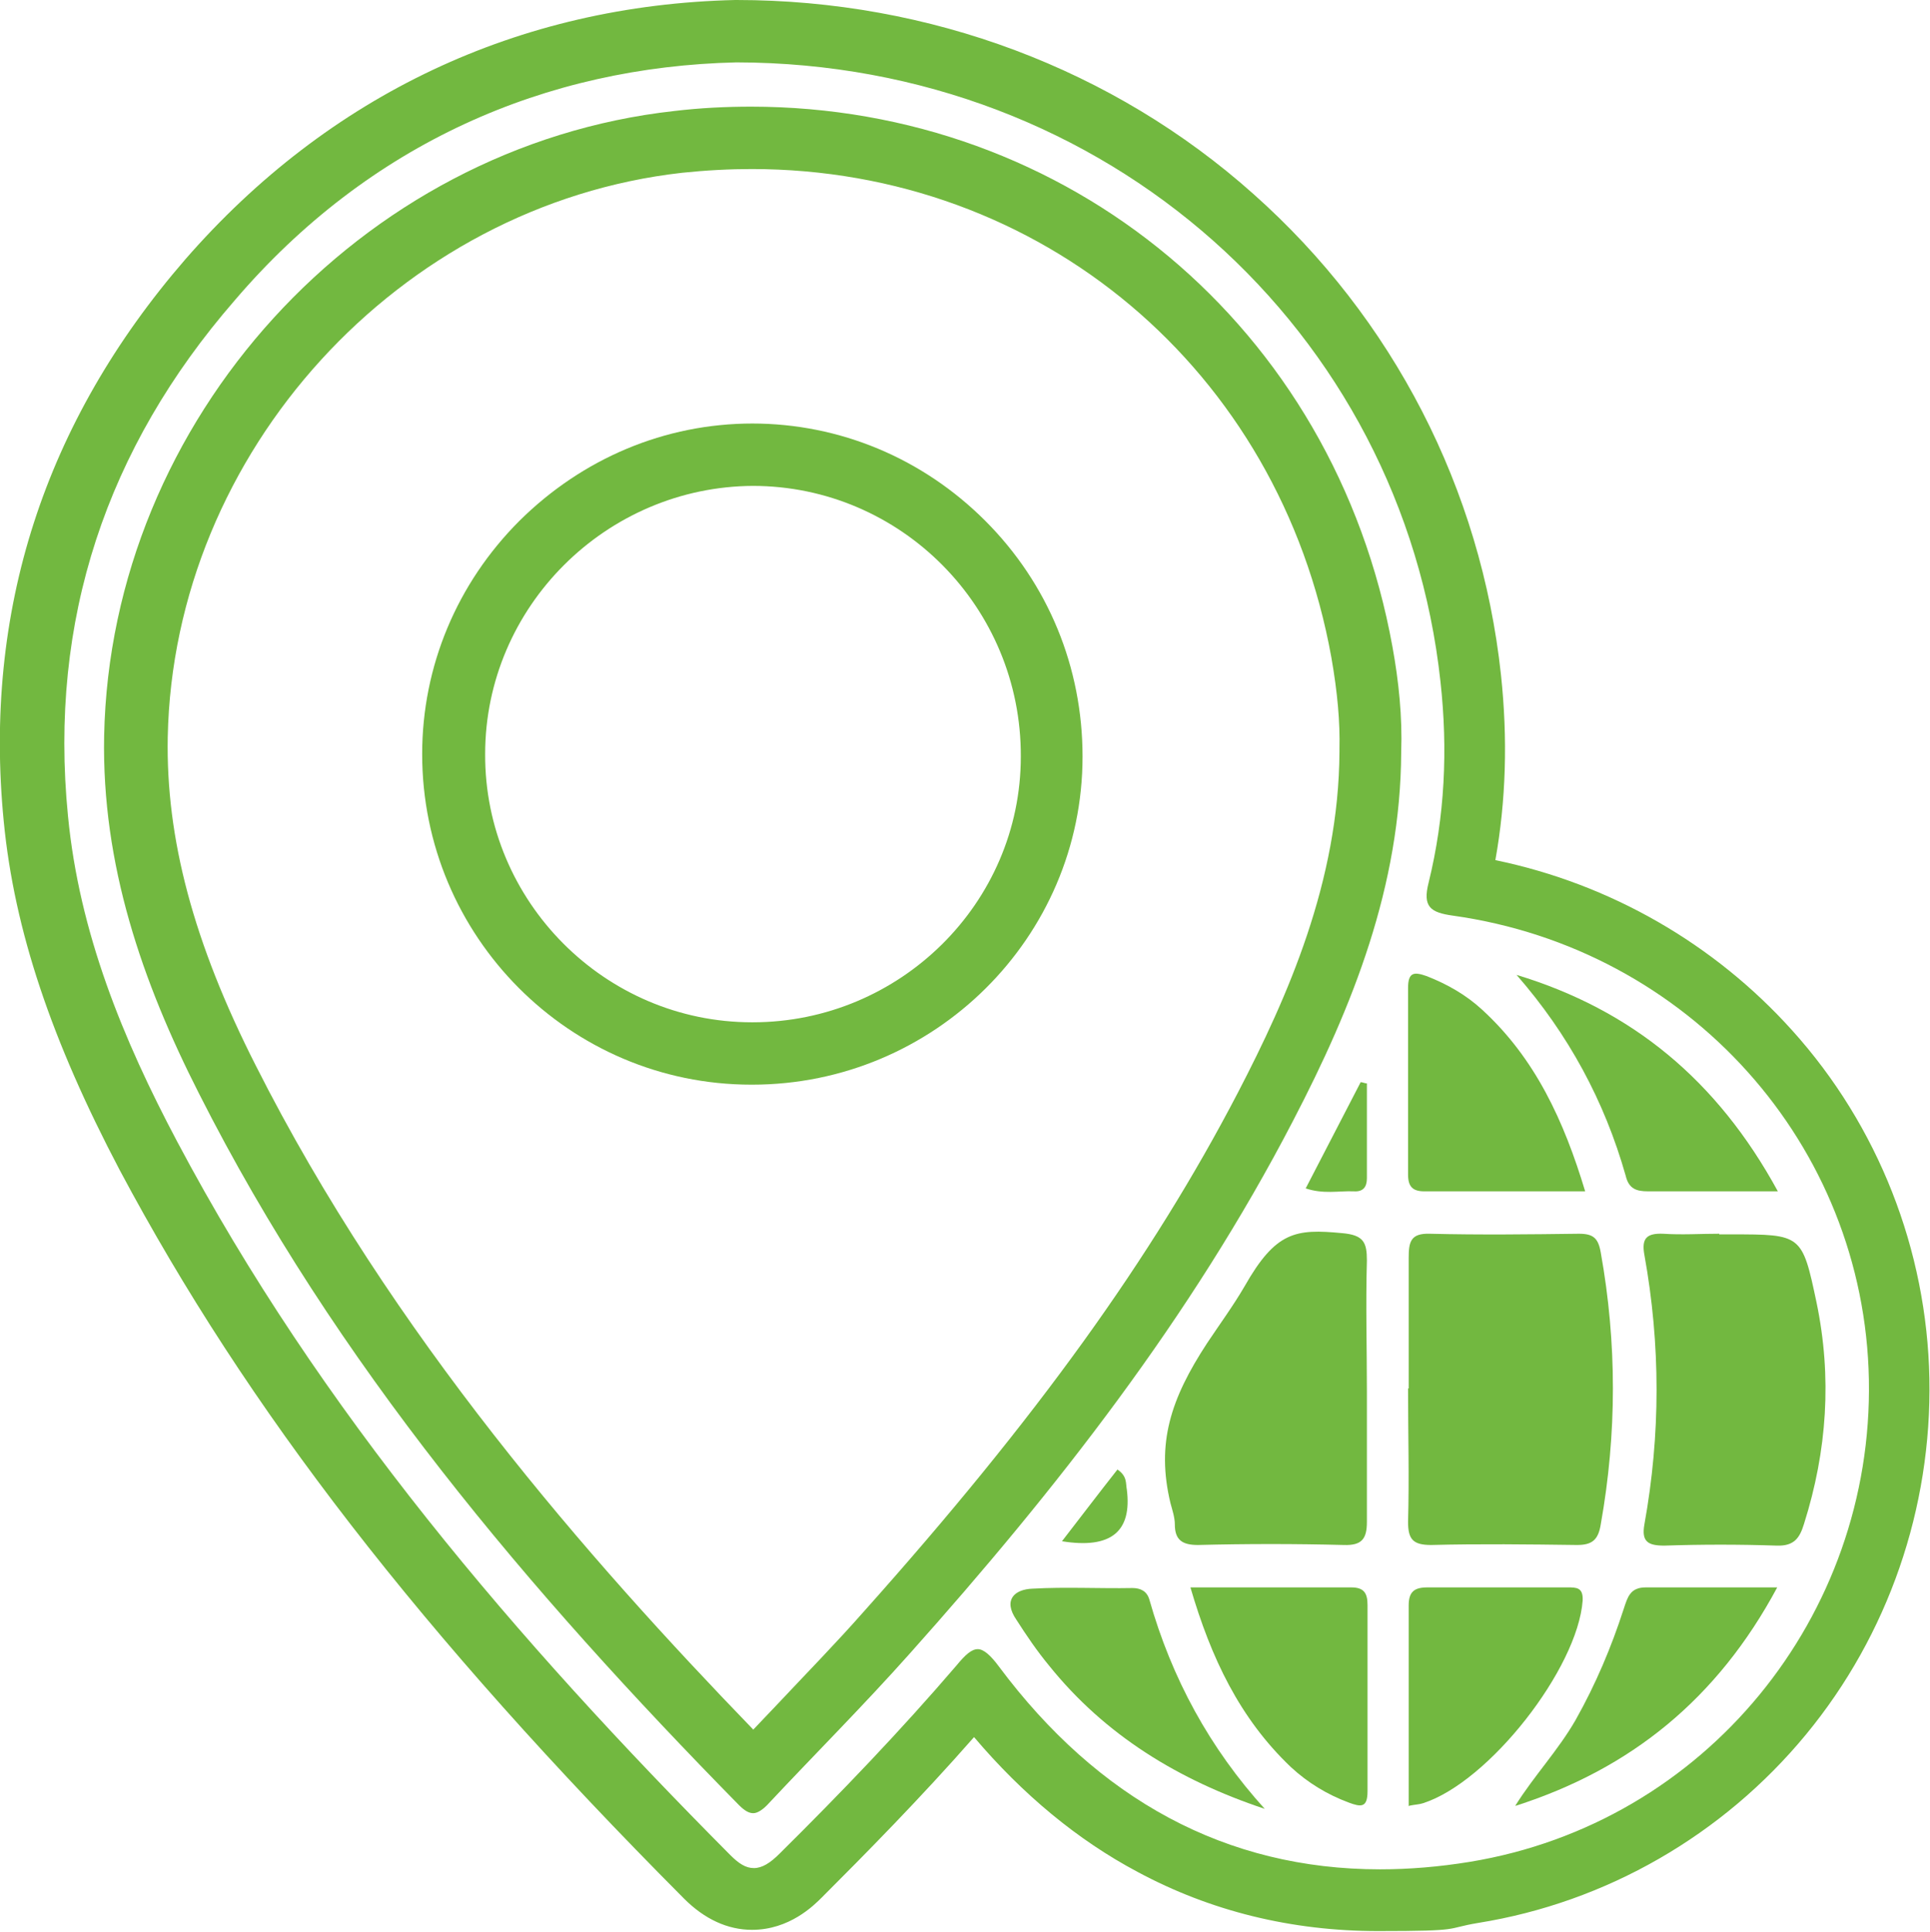
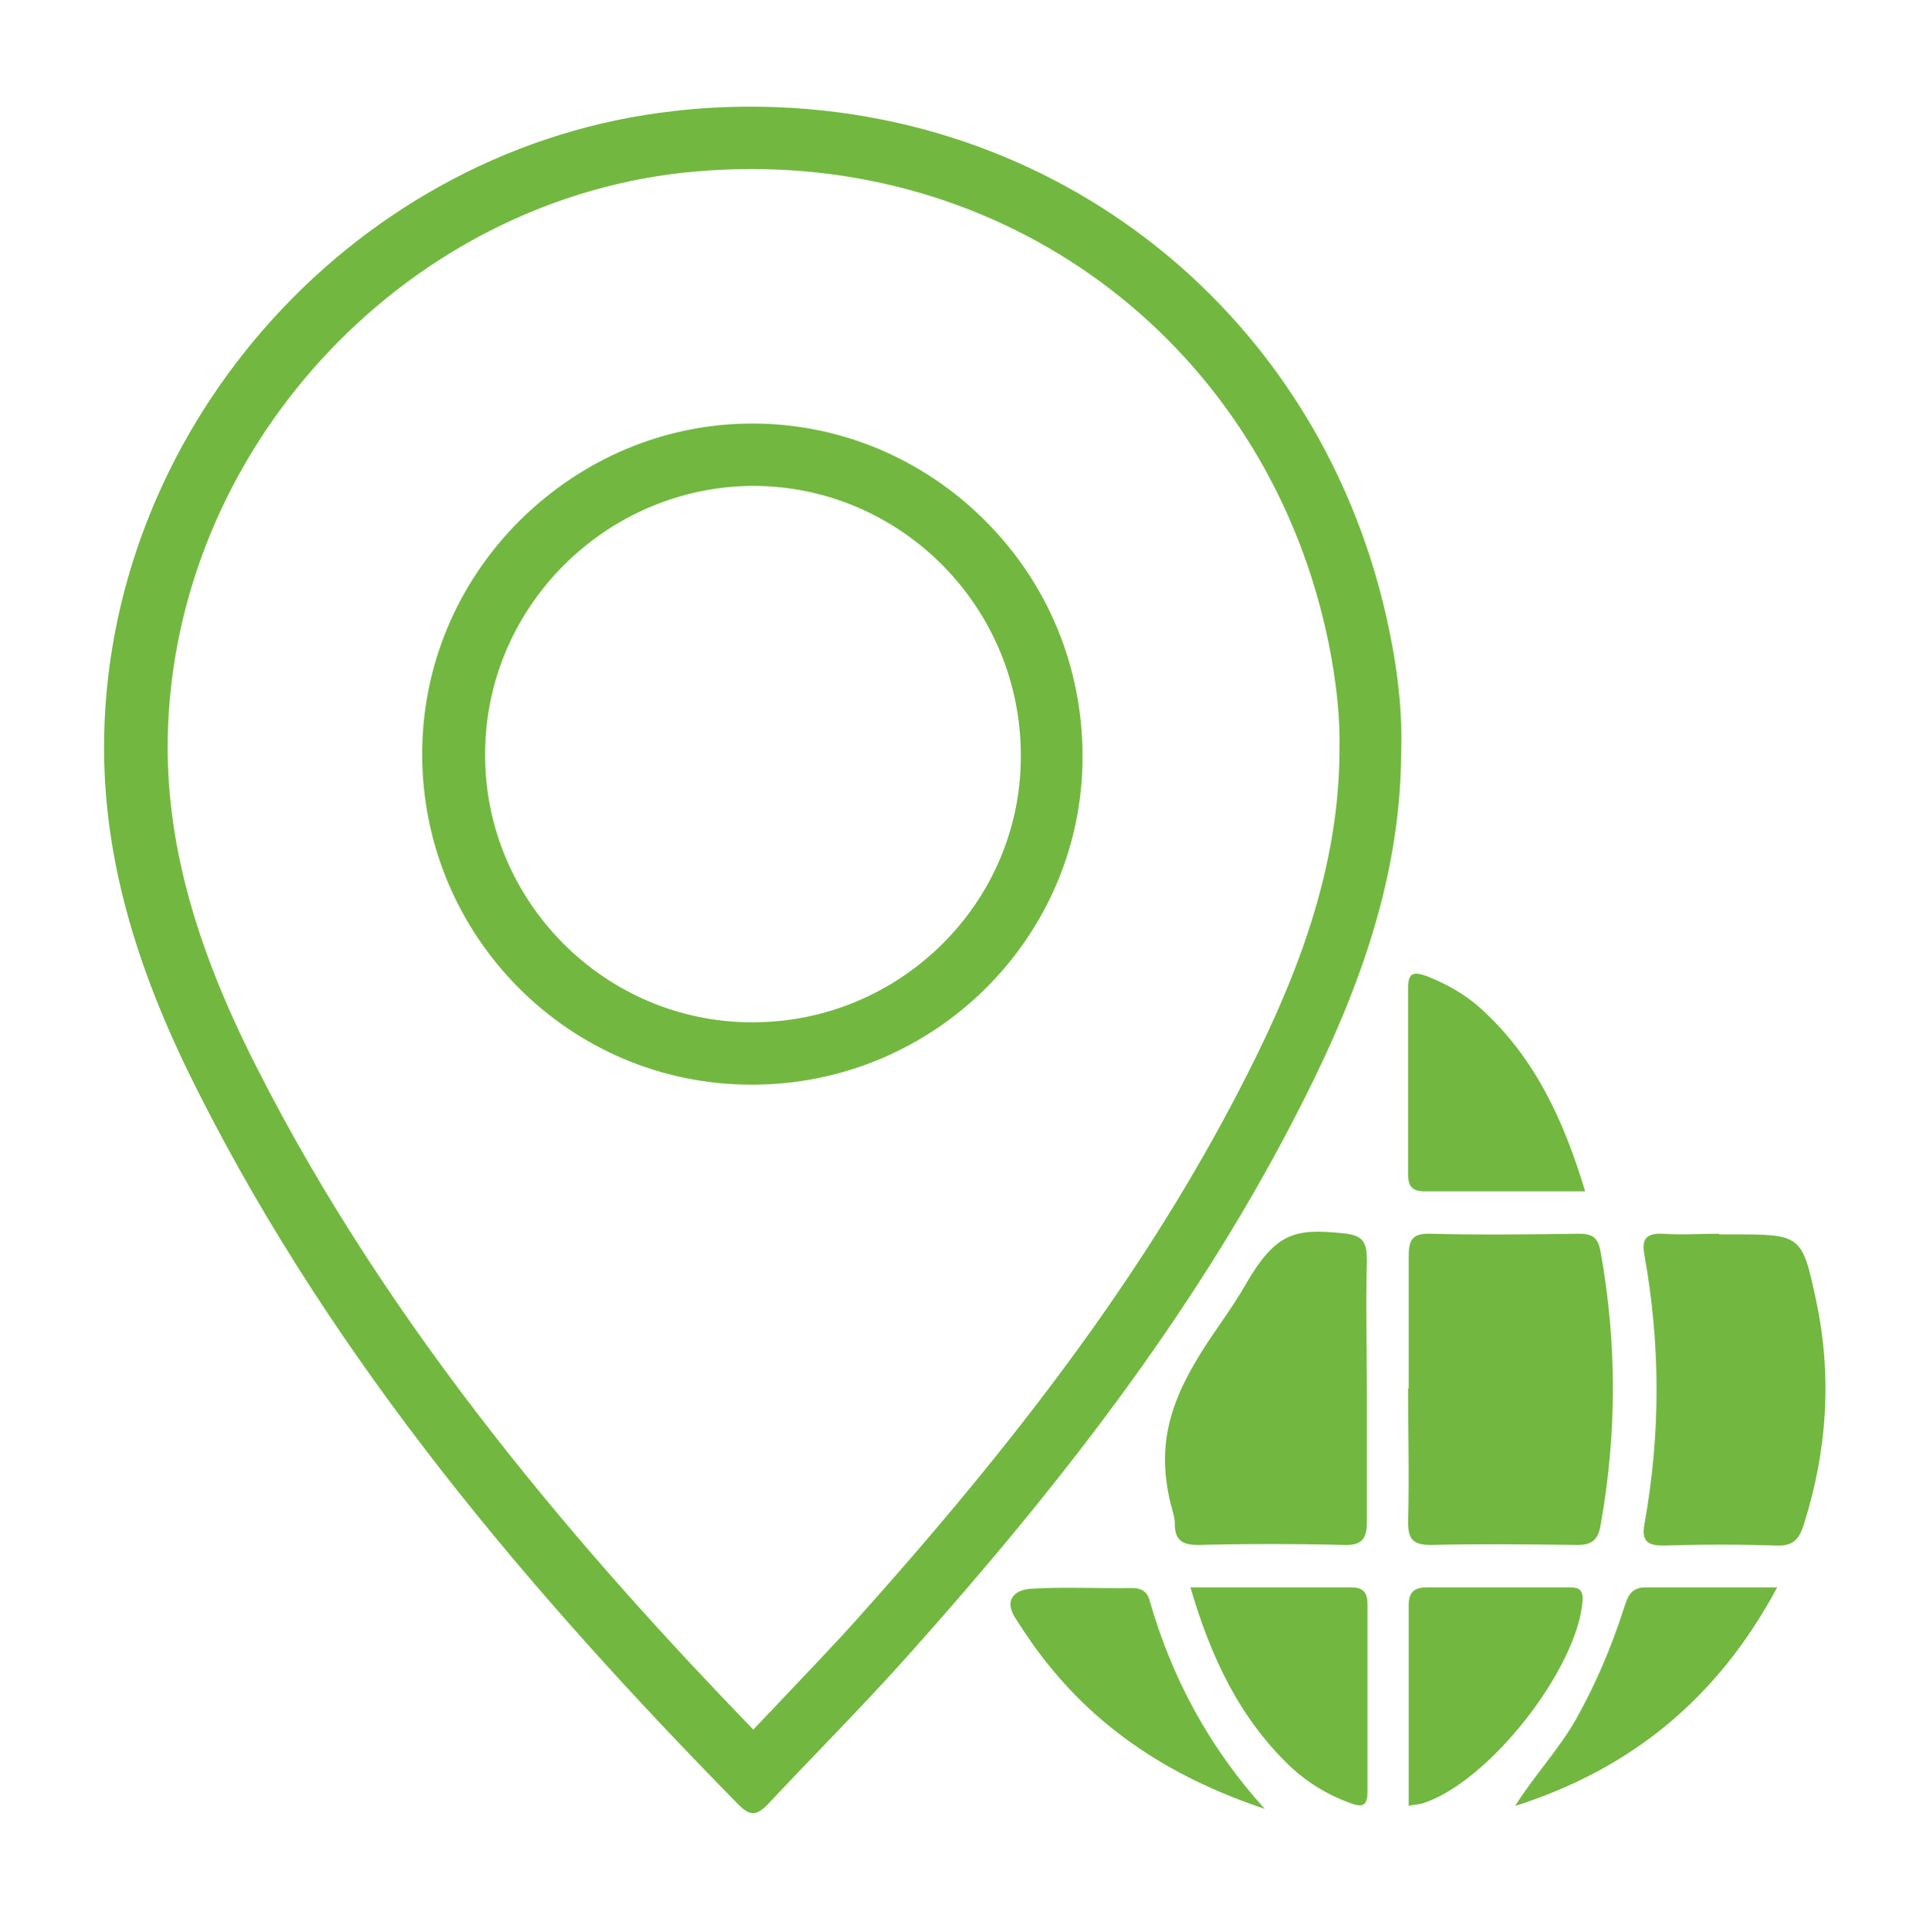
<svg xmlns="http://www.w3.org/2000/svg" id="Layer_1" version="1.1" viewBox="0 0 309.5 309.7">
  <defs>
    <style>
      .st0 {
        fill: #72b840;
      }
    </style>
  </defs>
-   <path class="st0" d="M118.1,10c59.4.1,106.8,43,112.9,99.3,1.2,10.9.7,21.6-1.9,32.2-1,3.9.3,4.8,3.9,5.3,37.8,5.3,66,36.7,66.7,74.4.7,37.9-26.2,71.1-64,77.3-4.9.8-9.7,1.2-14.4,1.2-24.7,0-45.2-11.2-61.1-32.5-1.4-1.9-2.5-2.8-3.4-2.8-1,0-2,.9-3.4,2.6-9,10.5-18.6,20.5-28.4,30.2-1.5,1.5-2.8,2.3-4.1,2.3s-2.4-.7-3.8-2.1c-34.3-34.5-65.8-71.2-88.7-114.4-8.7-16.4-15.7-33.5-17.5-52.2-3.1-31.4,6.2-59,26.7-82.6C59.2,22.9,87.6,10.7,118.1,10M118.1,0c0,0-.2,0-.2,0C83.2.8,52.7,15.2,29.7,41.6,7.1,67.7-2.7,98,.6,131.7c1.7,17.5,7.7,35.2,18.6,55.9,20.4,38.3,48.3,74.4,90.5,116.8,3.3,3.3,7,5,10.9,5,6,0,9.9-3.9,11.2-5.2,7-7,15.8-15.9,24.4-25.7,7.8,9.2,16.6,16.5,26.2,21.6,11.7,6.3,24.7,9.5,38.6,9.5s10.6-.4,16-1.3c20.6-3.3,39.3-14.1,52.6-30.2,13.2-16,20.2-36.3,19.8-57.1-.4-20.6-8.2-40.5-22-55.8-12.5-13.9-29.2-23.5-47.6-27.3,1.7-9.5,2-19.4.9-29.7-3.2-29.8-17.3-57.2-39.7-77.1C178.6,11.1,149.1,0,118.1,0h0Z" />
  <path class="st0" d="M120.5,27.1h0c46.4,0,84.7,32.2,93,78.3,1,5.7,1.4,10.4,1.3,14.7,0,.1,0,.3,0,.4-.1,20.8-8.3,39.3-16.3,54.7-13.8,26.5-32.3,52.2-60,83.2-4.4,5-9.2,9.9-13.8,14.8-1.3,1.4-2.6,2.7-3.9,4.1-26.4-27.3-58-63.3-79.8-106.5-10-19.7-14.4-36.4-14.1-52.6.9-45.7,37.1-85.4,82.5-90.5,3.8-.4,7.6-.6,11.3-.6h0M120.5,17.1c-4.1,0-8.2.2-12.4.7C57.7,23.4,17.7,67.3,16.7,118c-.4,20.6,6.1,39.4,15.2,57.3,21.9,43.3,52.9,79.8,86.6,114.1.9.9,1.6,1.3,2.3,1.3s1.6-.6,2.5-1.6c7.5-8,15.3-15.8,22.6-24,23.5-26.3,45.1-53.9,61.4-85.3,9.7-18.6,17.3-37.8,17.4-59.2.2-5.7-.4-11.4-1.4-16.9-9.3-51.4-52.1-86.6-102.9-86.6h0Z" />
-   <path class="st0" d="M209.4,190.5c3-5.8,5.9-11.4,8.8-17,.3,0,.7.2,1,.2,0,5.1,0,10.1,0,15.2,0,1.4-.6,2.2-2.1,2.1-2.4-.1-4.9.5-7.8-.5Z" />
  <path class="st0" d="M120.7,77.9c23.8,0,43.1,19.5,43,43.4,0,23.5-19.4,42.6-43,42.6s0,0-.1,0c-23.6,0-42.9-19.4-42.8-43,0-23.6,19.4-42.9,43-43h0M120.7,67.9h0c-14.1,0-27.3,5.6-37.4,15.6-10,10-15.6,23.3-15.6,37.4,0,29.2,23.6,53,52.8,53h.1c29.2,0,53-23.6,53-52.6,0-14.3-5.5-27.7-15.6-37.8-10-10-23.3-15.6-37.4-15.6h0Z" />
  <path class="st0" d="M225.9,222.6c0-7,0-14,0-20.9,0-2.6.3-4,3.4-3.9,8,.2,16,.1,23.9,0,2.3,0,3.1.7,3.5,3,2.6,14.5,2.6,29,0,43.6-.4,2.5-1.4,3.3-3.8,3.3-7.8-.1-15.6-.2-23.4,0-2.9,0-3.7-.9-3.7-3.7.2-7.1,0-14.3,0-21.4Z" />
  <path class="st0" d="M219.2,223.1c0,7,0,14,0,20.9,0,2.7-.8,3.8-3.7,3.7-7.8-.2-15.6-.2-23.4,0-2.5,0-3.7-.8-3.7-3.3,0-1.1-.4-2.3-.7-3.4-2.3-9.6,0-16.7,5.9-25.7,2-3,4.2-6,6-9.1,5-8.8,8.2-9.2,15.6-8.5,3.5.3,4,1.5,4,4.4-.2,7,0,14,0,20.9Z" />
  <path class="st0" d="M275.7,197.9c.7,0,1.3,0,2,0,11.2,0,11.3,0,13.6,10.9,2.5,12,1.7,23.8-2,35.5-.7,2.3-1.6,3.6-4.4,3.5-6-.2-12-.2-18,0-2.6,0-3.7-.6-3.2-3.4,2.6-14.4,2.6-28.8,0-43.2-.5-2.7.4-3.5,3-3.4,3,.2,6,0,9,0Z" />
  <path class="st0" d="M190.9,254.5c8.9,0,17.4,0,25.8,0,2,0,2.6.9,2.6,2.8,0,10,0,19.9,0,29.9,0,2.7-1.1,2.5-3,1.8-3.5-1.3-6.6-3.2-9.3-5.7-8.2-7.8-12.8-17.5-16.1-28.8Z" />
  <path class="st0" d="M254.3,191c-9,0-17.4,0-25.9,0-1.9,0-2.6-.8-2.6-2.7,0-10,0-20,0-29.9,0-2.6,1-2.6,3-1.9,3.3,1.3,6.3,3,8.9,5.4,8.5,7.8,13.1,17.8,16.5,29.1Z" />
  <path class="st0" d="M225.9,289.6c0-10.9,0-21.5,0-32.2,0-2.2.9-2.9,3-2.9,7.5,0,15,0,22.5,0,1.4,0,2.5,0,2.4,2.1-.8,10.9-15,29.1-25.6,32.5-.6.2-1.2.2-2.2.4Z" />
-   <path class="st0" d="M285.1,191c-7.5,0-14.1,0-20.8,0-1.9,0-3.1-.4-3.6-2.5-3.4-12-9.2-22.7-17.5-32.2,18.5,5.6,32.2,16.9,41.9,34.7Z" />
  <path class="st0" d="M202.8,290c-13.8-4.6-25.6-11.8-34.6-23-1.9-2.3-3.6-4.8-5.2-7.3-2.2-3.2-.3-4.9,2.6-5,5.3-.3,10.7,0,16-.1,1.3,0,2.3.5,2.7,1.8,3.6,12.7,9.7,23.9,18.6,33.7Z" />
  <path class="st0" d="M243,289.5c3-4.8,6.9-8.9,9.7-13.8,3.2-5.7,5.7-11.6,7.7-17.8.6-1.8,1-3.4,3.5-3.4,6.8,0,13.5,0,21.1,0-9.6,17.9-23.5,29.1-41.9,35Z" />
-   <path class="st0" d="M179.2,235.6c1.6,1.1,1.3,2.2,1.5,3.2q1.3,10.2-10.4,8.3c3.1-4,5.9-7.7,8.9-11.5Z" />
</svg>